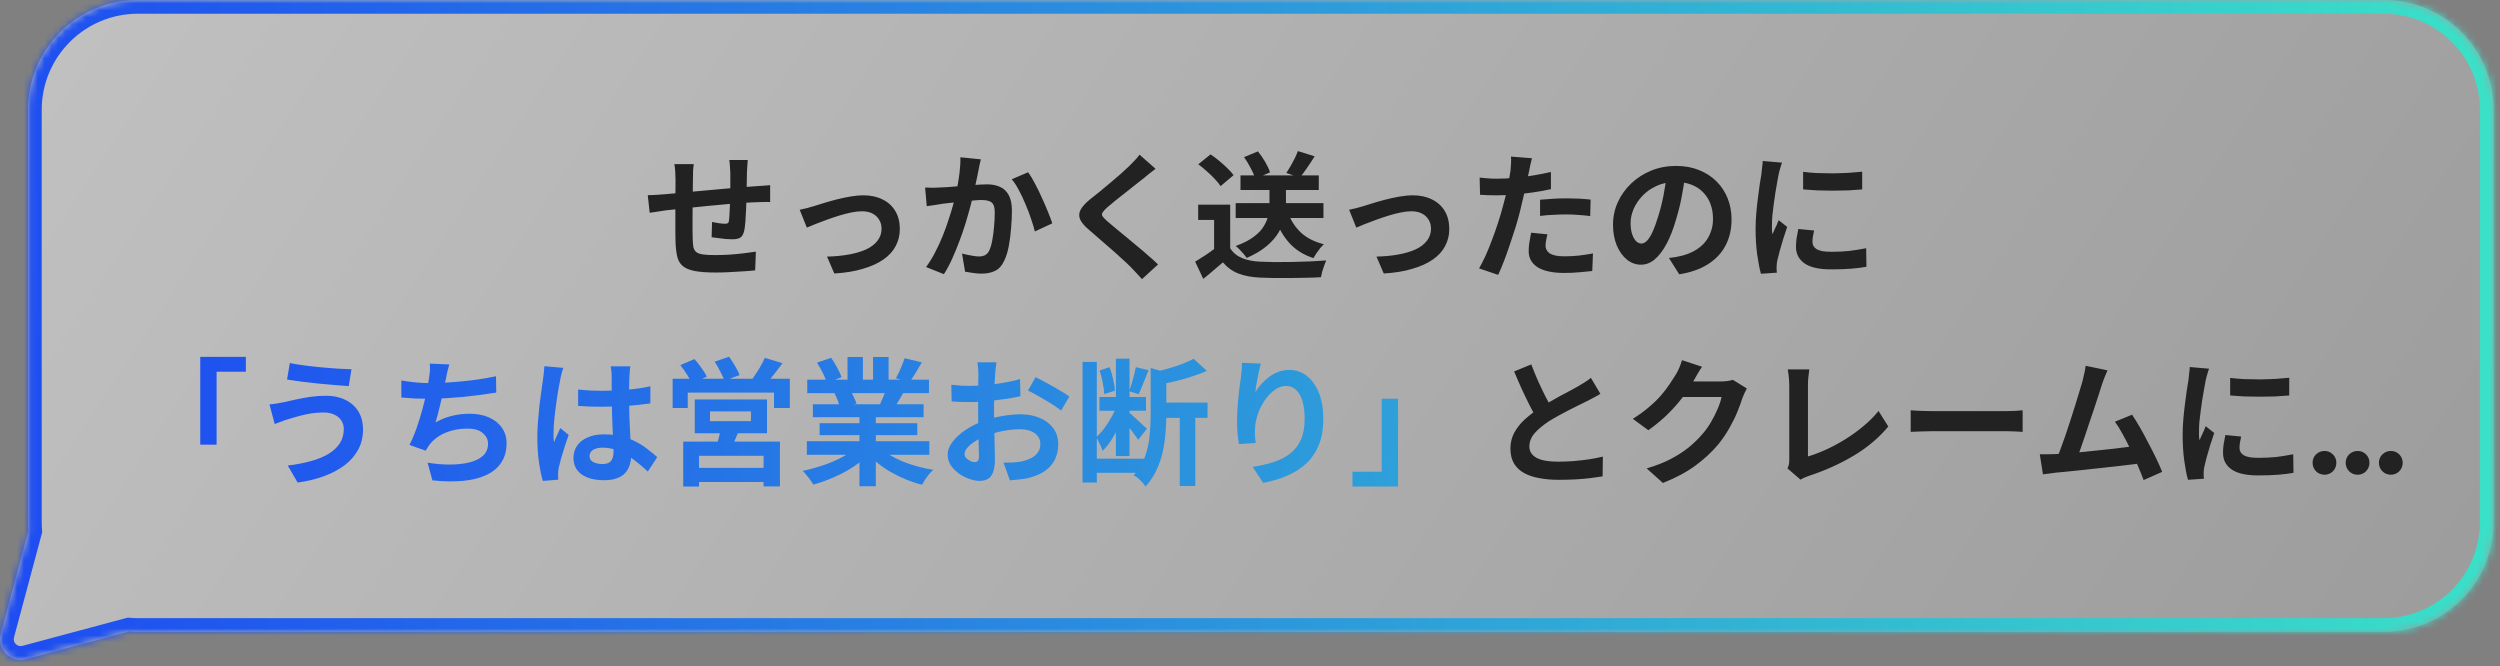
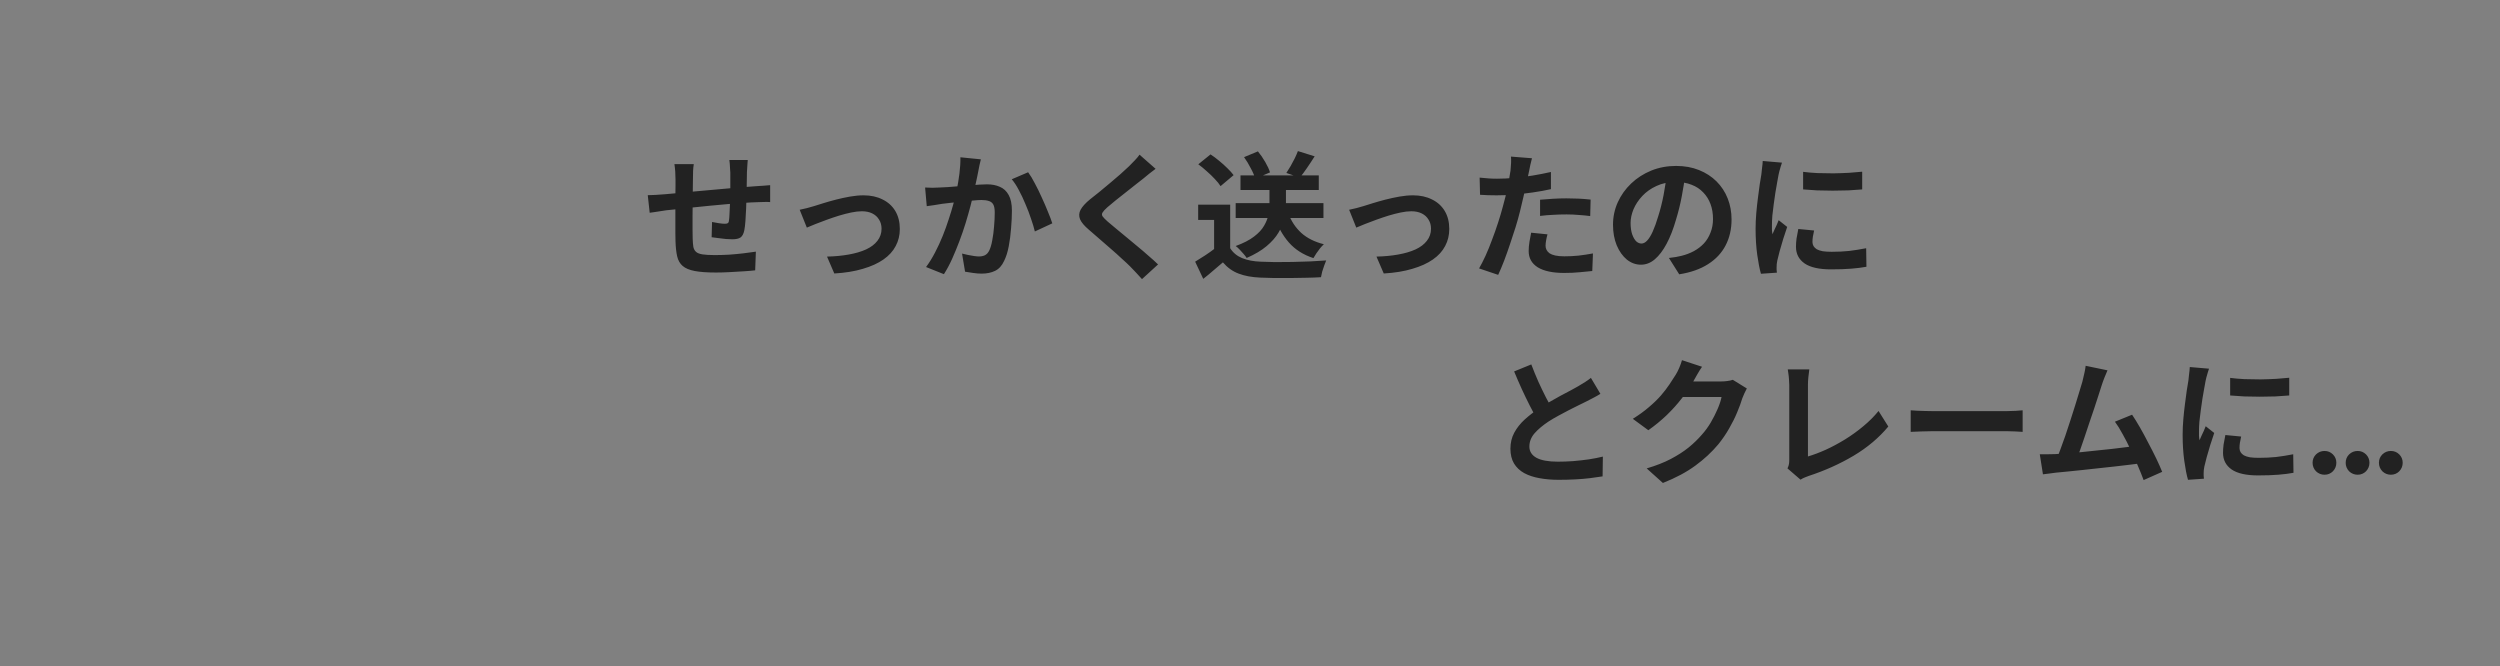
<svg xmlns="http://www.w3.org/2000/svg" width="364" height="97" viewBox="0 0 364 97" fill="none">
  <rect x="0" y="0" width="364" height="97" fill="#808080" stroke="none" />
  <mask id="path-1-inside-1_193_334" fill="white">
-     <path d="M0.105 92.294C-0.492 94.525 1.549 96.567 3.78 95.969L18.784 91.948C19.21 91.982 19.64 92 20.074 92H347.074C355.911 92 363.074 84.837 363.074 76V16C363.074 7.164 355.911 8.39233e-05 347.074 8.39233e-05H20.074C11.238 8.39233e-05 4.074 7.164 4.074 16V76C4.074 76.434 4.092 76.865 4.126 77.29L0.105 92.294Z" />
-   </mask>
-   <path d="M0.105 92.294C-0.492 94.525 1.549 96.567 3.78 95.969L18.784 91.948C19.21 91.982 19.64 92 20.074 92H347.074C355.911 92 363.074 84.837 363.074 76V16C363.074 7.164 355.911 8.39233e-05 347.074 8.39233e-05H20.074C11.238 8.39233e-05 4.074 7.164 4.074 16V76C4.074 76.434 4.092 76.865 4.126 77.29L0.105 92.294Z" fill="url(#paint0_linear_193_334)" />
-   <path d="M0.105 92.294L-1.826 91.776L-1.826 91.776L0.105 92.294ZM3.78 95.969L4.298 97.901L4.298 97.901L3.78 95.969ZM18.784 91.948L18.266 90.016L18.599 89.927L18.943 89.955L18.784 91.948ZM363.074 76H365.074H363.074ZM363.074 16H365.074H363.074ZM4.074 16H2.074H4.074ZM4.074 76H2.074H4.074ZM4.126 77.29L6.12 77.131L6.147 77.475L6.058 77.808L4.126 77.29ZM0.105 92.294L2.037 92.812C1.838 93.555 2.519 94.236 3.263 94.037L3.78 95.969L4.298 97.901C0.58 98.897 -2.823 95.494 -1.826 91.776L0.105 92.294ZM3.78 95.969L3.263 94.037L18.266 90.016L18.784 91.948L19.302 93.88L4.298 97.901L3.78 95.969ZM18.784 91.948L18.943 89.955C19.317 89.984 19.695 90 20.074 90V92V94C19.585 94 19.102 93.98 18.625 93.942L18.784 91.948ZM20.074 92V90H347.074V92V94H20.074V92ZM347.074 92V90C354.806 90 361.074 83.732 361.074 76H363.074H365.074C365.074 85.941 357.015 94 347.074 94V92ZM363.074 76H361.074V16H363.074H365.074V76H363.074ZM363.074 16H361.074C361.074 8.268 354.806 2 347.074 2V8.39233e-05V-2C357.015 -2 365.074 6.059 365.074 16H363.074ZM347.074 8.39233e-05V2H20.074V8.39233e-05V-2H347.074V8.39233e-05ZM20.074 8.39233e-05V2C12.342 2 6.074 8.268 6.074 16H4.074H2.074C2.074 6.059 10.133 -2 20.074 -2V8.39233e-05ZM4.074 16H6.074V76H4.074H2.074V16H4.074ZM4.074 76H6.074C6.074 76.38 6.09 76.757 6.12 77.131L4.126 77.29L2.132 77.449C2.094 76.972 2.074 76.489 2.074 76H4.074ZM4.126 77.29L6.058 77.808L2.037 92.812L0.105 92.294L-1.826 91.776L2.194 76.772L4.126 77.29Z" fill="url(#paint1_linear_193_334)" mask="url(#path-1-inside-1_193_334)" />
+     </mask>
  <path d="M108.874 23.3C108.861 23.407 108.848 23.567 108.834 23.78C108.821 23.98 108.808 24.193 108.794 24.42C108.781 24.647 108.768 24.853 108.754 25.04C108.754 25.48 108.748 25.907 108.734 26.32C108.734 26.733 108.728 27.127 108.714 27.5C108.714 27.86 108.708 28.213 108.694 28.56C108.681 29.147 108.661 29.76 108.634 30.4C108.608 31.04 108.574 31.633 108.534 32.18C108.494 32.727 108.441 33.173 108.374 33.52C108.268 34.04 108.081 34.393 107.814 34.58C107.548 34.753 107.154 34.84 106.634 34.84C106.408 34.84 106.094 34.827 105.694 34.8C105.308 34.76 104.921 34.713 104.534 34.66C104.161 34.607 103.854 34.567 103.614 34.54L103.674 32.32C103.981 32.387 104.314 32.447 104.674 32.5C105.048 32.553 105.328 32.58 105.514 32.58C105.714 32.58 105.861 32.553 105.954 32.5C106.061 32.433 106.121 32.307 106.134 32.12C106.174 31.867 106.201 31.547 106.214 31.16C106.241 30.773 106.261 30.353 106.274 29.9C106.301 29.433 106.321 28.98 106.334 28.54C106.334 28.18 106.334 27.82 106.334 27.46C106.334 27.087 106.334 26.707 106.334 26.32C106.334 25.92 106.334 25.527 106.334 25.14C106.334 24.967 106.321 24.767 106.294 24.54C106.281 24.3 106.268 24.067 106.254 23.84C106.241 23.613 106.221 23.433 106.194 23.3H108.874ZM101.014 23.9C100.961 24.233 100.928 24.56 100.914 24.88C100.901 25.187 100.894 25.553 100.894 25.98C100.894 26.34 100.888 26.82 100.874 27.42C100.874 28.02 100.868 28.673 100.854 29.38C100.854 30.073 100.848 30.773 100.834 31.48C100.834 32.173 100.834 32.807 100.834 33.38C100.834 33.953 100.841 34.407 100.854 34.74C100.868 35.233 100.901 35.64 100.954 35.96C101.021 36.267 101.154 36.507 101.354 36.68C101.554 36.853 101.868 36.973 102.294 37.04C102.734 37.107 103.328 37.14 104.074 37.14C104.728 37.14 105.421 37.12 106.154 37.08C106.888 37.027 107.594 36.96 108.274 36.88C108.954 36.8 109.548 36.72 110.054 36.64L109.954 39.36C109.514 39.413 108.968 39.46 108.314 39.5C107.661 39.553 106.981 39.593 106.274 39.62C105.568 39.66 104.894 39.68 104.254 39.68C102.961 39.68 101.928 39.607 101.154 39.46C100.381 39.313 99.794 39.067 99.394 38.72C98.994 38.373 98.728 37.907 98.594 37.32C98.461 36.733 98.381 36.007 98.354 35.14C98.354 34.847 98.348 34.453 98.334 33.96C98.334 33.467 98.334 32.92 98.334 32.32C98.334 31.707 98.334 31.08 98.334 30.44C98.334 29.8 98.334 29.193 98.334 28.62C98.348 28.033 98.354 27.52 98.354 27.08C98.354 26.64 98.354 26.32 98.354 26.12C98.354 25.707 98.341 25.32 98.314 24.96C98.288 24.6 98.248 24.247 98.194 23.9H101.014ZM94.314 28.42C94.608 28.42 94.974 28.407 95.414 28.38C95.854 28.353 96.328 28.32 96.834 28.28C97.234 28.24 97.828 28.187 98.614 28.12C99.401 28.04 100.294 27.953 101.294 27.86C102.294 27.767 103.334 27.673 104.414 27.58C105.508 27.473 106.554 27.38 107.554 27.3C108.554 27.22 109.441 27.153 110.214 27.1C110.494 27.073 110.808 27.053 111.154 27.04C111.514 27.013 111.841 26.987 112.134 26.96V29.42C112.028 29.407 111.854 29.4 111.614 29.4C111.374 29.4 111.121 29.407 110.854 29.42C110.601 29.42 110.388 29.427 110.214 29.44C109.694 29.453 109.061 29.487 108.314 29.54C107.568 29.58 106.768 29.64 105.914 29.72C105.061 29.787 104.188 29.867 103.294 29.96C102.414 30.04 101.568 30.127 100.754 30.22C99.941 30.313 99.208 30.393 98.554 30.46C97.901 30.527 97.381 30.58 96.994 30.62C96.781 30.647 96.521 30.687 96.214 30.74C95.908 30.78 95.601 30.827 95.294 30.88C95.001 30.92 94.768 30.953 94.594 30.98L94.314 28.42ZM116.434 30.54C116.741 30.473 117.094 30.393 117.494 30.3C117.894 30.193 118.248 30.093 118.554 30C118.888 29.893 119.334 29.753 119.894 29.58C120.454 29.407 121.068 29.233 121.734 29.06C122.414 28.887 123.094 28.74 123.774 28.62C124.468 28.5 125.121 28.44 125.734 28.44C126.788 28.44 127.708 28.64 128.494 29.04C129.294 29.427 129.914 29.987 130.354 30.72C130.794 31.453 131.014 32.327 131.014 33.34C131.014 34.247 130.814 35.073 130.414 35.82C130.028 36.567 129.434 37.22 128.634 37.78C127.834 38.34 126.834 38.793 125.634 39.14C124.448 39.5 123.061 39.727 121.474 39.82L120.414 37.36C121.561 37.333 122.614 37.233 123.574 37.06C124.548 36.887 125.388 36.64 126.094 36.32C126.814 35.987 127.368 35.567 127.754 35.06C128.154 34.553 128.354 33.967 128.354 33.3C128.354 32.793 128.234 32.353 127.994 31.98C127.768 31.593 127.441 31.293 127.014 31.08C126.588 30.867 126.081 30.76 125.494 30.76C125.028 30.76 124.508 30.82 123.934 30.94C123.361 31.06 122.768 31.213 122.154 31.4C121.554 31.587 120.961 31.787 120.374 32C119.788 32.213 119.241 32.42 118.734 32.62C118.228 32.82 117.808 32.993 117.474 33.14L116.434 30.54ZM142.814 23.2C142.748 23.453 142.681 23.733 142.614 24.04C142.561 24.333 142.508 24.607 142.454 24.86C142.401 25.153 142.334 25.487 142.254 25.86C142.174 26.22 142.094 26.587 142.014 26.96C141.948 27.32 141.874 27.673 141.794 28.02C141.661 28.593 141.494 29.26 141.294 30.02C141.094 30.78 140.861 31.6 140.594 32.48C140.328 33.347 140.028 34.22 139.694 35.1C139.361 35.98 139.008 36.84 138.634 37.68C138.261 38.507 137.861 39.253 137.434 39.92L134.834 38.88C135.301 38.253 135.734 37.553 136.134 36.78C136.548 35.993 136.921 35.187 137.254 34.36C137.588 33.533 137.881 32.72 138.134 31.92C138.401 31.12 138.628 30.373 138.814 29.68C139.001 28.987 139.148 28.393 139.254 27.9C139.441 26.993 139.588 26.12 139.694 25.28C139.801 24.44 139.848 23.647 139.834 22.9L142.814 23.2ZM149.694 25.08C150.014 25.507 150.341 26.047 150.674 26.7C151.021 27.34 151.354 28.02 151.674 28.74C152.008 29.46 152.308 30.153 152.574 30.82C152.854 31.487 153.068 32.053 153.214 32.52L150.674 33.7C150.541 33.14 150.354 32.52 150.114 31.84C149.888 31.147 149.621 30.447 149.314 29.74C149.021 29.02 148.701 28.34 148.354 27.7C148.021 27.06 147.674 26.527 147.314 26.1L149.694 25.08ZM134.694 27.3C135.054 27.327 135.408 27.34 135.754 27.34C136.101 27.327 136.461 27.313 136.834 27.3C137.154 27.287 137.548 27.267 138.014 27.24C138.494 27.2 138.994 27.16 139.514 27.12C140.048 27.08 140.581 27.04 141.114 27C141.648 26.947 142.141 26.907 142.594 26.88C143.048 26.853 143.421 26.84 143.714 26.84C144.421 26.84 145.041 26.96 145.574 27.2C146.121 27.427 146.548 27.82 146.854 28.38C147.174 28.94 147.334 29.7 147.334 30.66C147.334 31.447 147.294 32.3 147.214 33.22C147.148 34.14 147.034 35.02 146.874 35.86C146.714 36.7 146.488 37.413 146.194 38C145.874 38.693 145.434 39.173 144.874 39.44C144.328 39.707 143.674 39.84 142.914 39.84C142.528 39.84 142.114 39.807 141.674 39.74C141.248 39.687 140.861 39.627 140.514 39.56L140.074 36.92C140.341 36.987 140.628 37.053 140.934 37.12C141.254 37.187 141.554 37.24 141.834 37.28C142.128 37.32 142.361 37.34 142.534 37.34C142.868 37.34 143.161 37.28 143.414 37.16C143.668 37.027 143.874 36.8 144.034 36.48C144.221 36.093 144.368 35.593 144.474 34.98C144.594 34.367 144.681 33.707 144.734 33C144.801 32.28 144.834 31.593 144.834 30.94C144.834 30.407 144.761 30.013 144.614 29.76C144.468 29.507 144.248 29.34 143.954 29.26C143.674 29.167 143.321 29.12 142.894 29.12C142.601 29.12 142.188 29.147 141.654 29.2C141.134 29.24 140.581 29.293 139.994 29.36C139.408 29.413 138.854 29.473 138.334 29.54C137.828 29.607 137.434 29.653 137.154 29.68C136.874 29.733 136.508 29.793 136.054 29.86C135.614 29.913 135.241 29.967 134.934 30.02L134.694 27.3ZM168.254 24.58C167.934 24.807 167.621 25.047 167.314 25.3C167.008 25.54 166.741 25.76 166.514 25.96C166.181 26.213 165.781 26.527 165.314 26.9C164.861 27.26 164.381 27.64 163.874 28.04C163.381 28.427 162.901 28.807 162.434 29.18C161.968 29.553 161.568 29.887 161.234 30.18C160.888 30.487 160.654 30.74 160.534 30.94C160.414 31.127 160.414 31.313 160.534 31.5C160.668 31.687 160.914 31.94 161.274 32.26C161.568 32.513 161.941 32.827 162.394 33.2C162.861 33.573 163.361 33.987 163.894 34.44C164.441 34.88 164.994 35.34 165.554 35.82C166.128 36.287 166.674 36.753 167.194 37.22C167.728 37.673 168.201 38.1 168.614 38.5L166.274 40.64C165.714 40.013 165.134 39.393 164.534 38.78C164.228 38.473 163.828 38.1 163.334 37.66C162.854 37.207 162.328 36.733 161.754 36.24C161.194 35.747 160.634 35.26 160.074 34.78C159.514 34.287 159.008 33.847 158.554 33.46C157.888 32.9 157.454 32.387 157.254 31.92C157.068 31.453 157.094 30.993 157.334 30.54C157.588 30.073 158.048 29.567 158.714 29.02C159.114 28.713 159.568 28.353 160.074 27.94C160.581 27.513 161.101 27.08 161.634 26.64C162.168 26.187 162.674 25.753 163.154 25.34C163.634 24.913 164.041 24.54 164.374 24.22C164.668 23.927 164.961 23.627 165.254 23.32C165.548 23.013 165.768 22.747 165.914 22.52L168.254 24.58ZM179.914 29.58H192.694V31.74H179.914V29.58ZM180.614 25.54H192.014V27.66H180.614V25.54ZM184.834 26.58H187.234V29.78C187.234 30.42 187.154 31.087 186.994 31.78C186.848 32.473 186.568 33.167 186.154 33.86C185.754 34.54 185.174 35.2 184.414 35.84C183.668 36.467 182.701 37.04 181.514 37.56C181.408 37.387 181.261 37.193 181.074 36.98C180.888 36.767 180.694 36.553 180.494 36.34C180.294 36.127 180.101 35.953 179.914 35.82C181.048 35.407 181.941 34.947 182.594 34.44C183.261 33.933 183.748 33.407 184.054 32.86C184.374 32.313 184.581 31.78 184.674 31.26C184.781 30.727 184.834 30.227 184.834 29.76V26.58ZM187.594 31.1C188.008 32.207 188.634 33.147 189.474 33.92C190.328 34.68 191.421 35.227 192.754 35.56C192.581 35.72 192.394 35.92 192.194 36.16C192.008 36.4 191.828 36.647 191.654 36.9C191.494 37.14 191.354 37.367 191.234 37.58C189.768 37.1 188.581 36.347 187.674 35.32C186.768 34.293 186.068 33.033 185.574 31.54L187.594 31.1ZM179.114 29.8V37.18H176.774V32.02H174.454V29.8H179.114ZM179.114 36.14C179.528 36.793 180.108 37.273 180.854 37.58C181.601 37.887 182.494 38.06 183.534 38.1C184.121 38.127 184.814 38.147 185.614 38.16C186.428 38.16 187.281 38.153 188.174 38.14C189.068 38.127 189.941 38.1 190.794 38.06C191.661 38.02 192.428 37.973 193.094 37.92C193.014 38.107 192.921 38.347 192.814 38.64C192.708 38.933 192.608 39.233 192.514 39.54C192.434 39.847 192.374 40.12 192.334 40.36C191.734 40.4 191.048 40.427 190.274 40.44C189.501 40.467 188.708 40.48 187.894 40.48C187.081 40.493 186.294 40.493 185.534 40.48C184.774 40.467 184.094 40.447 183.494 40.42C182.268 40.367 181.221 40.173 180.354 39.84C179.488 39.52 178.721 38.973 178.054 38.2C177.614 38.573 177.161 38.96 176.694 39.36C176.241 39.76 175.741 40.173 175.194 40.6L174.014 38.1C174.481 37.82 174.968 37.513 175.474 37.18C175.981 36.847 176.468 36.5 176.934 36.14H179.114ZM174.474 23.92L176.254 22.48C176.668 22.747 177.088 23.06 177.514 23.42C177.941 23.767 178.341 24.127 178.714 24.5C179.088 24.86 179.388 25.193 179.614 25.5L177.714 27.1C177.514 26.78 177.234 26.433 176.874 26.06C176.528 25.687 176.141 25.313 175.714 24.94C175.288 24.553 174.874 24.213 174.474 23.92ZM188.974 22L191.414 22.76C191.054 23.333 190.681 23.9 190.294 24.46C189.921 25.007 189.574 25.473 189.254 25.86L187.294 25.18C187.494 24.873 187.701 24.54 187.914 24.18C188.128 23.807 188.328 23.433 188.514 23.06C188.701 22.673 188.854 22.32 188.974 22ZM181.134 22.88L183.154 22.04C183.528 22.493 183.881 23.007 184.214 23.58C184.548 24.153 184.781 24.66 184.914 25.1L182.754 26.02C182.648 25.593 182.434 25.087 182.114 24.5C181.808 23.9 181.481 23.36 181.134 22.88ZM196.434 30.54C196.741 30.473 197.094 30.393 197.494 30.3C197.894 30.193 198.248 30.093 198.554 30C198.888 29.893 199.334 29.753 199.894 29.58C200.454 29.407 201.068 29.233 201.734 29.06C202.414 28.887 203.094 28.74 203.774 28.62C204.468 28.5 205.121 28.44 205.734 28.44C206.788 28.44 207.708 28.64 208.494 29.04C209.294 29.427 209.914 29.987 210.354 30.72C210.794 31.453 211.014 32.327 211.014 33.34C211.014 34.247 210.814 35.073 210.414 35.82C210.028 36.567 209.434 37.22 208.634 37.78C207.834 38.34 206.834 38.793 205.634 39.14C204.448 39.5 203.061 39.727 201.474 39.82L200.414 37.36C201.561 37.333 202.614 37.233 203.574 37.06C204.548 36.887 205.388 36.64 206.094 36.32C206.814 35.987 207.368 35.567 207.754 35.06C208.154 34.553 208.354 33.967 208.354 33.3C208.354 32.793 208.234 32.353 207.994 31.98C207.768 31.593 207.441 31.293 207.014 31.08C206.588 30.867 206.081 30.76 205.494 30.76C205.028 30.76 204.508 30.82 203.934 30.94C203.361 31.06 202.768 31.213 202.154 31.4C201.554 31.587 200.961 31.787 200.374 32C199.788 32.213 199.241 32.42 198.734 32.62C198.228 32.82 197.808 32.993 197.474 33.14L196.434 30.54ZM223.054 23.04C222.974 23.307 222.894 23.633 222.814 24.02C222.734 24.407 222.674 24.707 222.634 24.92C222.541 25.373 222.421 25.927 222.274 26.58C222.141 27.233 221.988 27.927 221.814 28.66C221.654 29.393 221.488 30.093 221.314 30.76C221.141 31.467 220.928 32.233 220.674 33.06C220.421 33.873 220.148 34.707 219.854 35.56C219.574 36.4 219.288 37.207 218.994 37.98C218.701 38.74 218.414 39.42 218.134 40.02L215.354 39.08C215.648 38.573 215.961 37.96 216.294 37.24C216.628 36.507 216.948 35.72 217.254 34.88C217.574 34.04 217.868 33.207 218.134 32.38C218.401 31.553 218.628 30.787 218.814 30.08C218.948 29.613 219.074 29.133 219.194 28.64C219.314 28.147 219.421 27.667 219.514 27.2C219.608 26.733 219.688 26.3 219.754 25.9C219.834 25.487 219.894 25.127 219.934 24.82C219.974 24.447 220.001 24.073 220.014 23.7C220.028 23.327 220.021 23.027 219.994 22.8L223.054 23.04ZM217.954 26.02C218.768 26.02 219.614 25.98 220.494 25.9C221.374 25.82 222.261 25.707 223.154 25.56C224.048 25.413 224.934 25.24 225.814 25.04V27.54C224.988 27.727 224.108 27.887 223.174 28.02C222.241 28.153 221.321 28.26 220.414 28.34C219.508 28.407 218.674 28.44 217.914 28.44C217.434 28.44 217.001 28.433 216.614 28.42C216.228 28.393 215.854 28.373 215.494 28.36L215.434 25.86C215.954 25.913 216.401 25.953 216.774 25.98C217.148 26.007 217.541 26.02 217.954 26.02ZM224.234 29.08C224.794 29.027 225.414 28.98 226.094 28.94C226.774 28.9 227.434 28.88 228.074 28.88C228.648 28.88 229.228 28.893 229.814 28.92C230.414 28.947 231.008 28.993 231.594 29.06L231.534 31.46C231.041 31.393 230.494 31.34 229.894 31.3C229.308 31.247 228.708 31.22 228.094 31.22C227.414 31.22 226.754 31.24 226.114 31.28C225.488 31.307 224.861 31.36 224.234 31.44V29.08ZM225.314 34.12C225.234 34.4 225.168 34.693 225.114 35C225.061 35.293 225.034 35.553 225.034 35.78C225.034 35.993 225.081 36.193 225.174 36.38C225.268 36.567 225.414 36.733 225.614 36.88C225.814 37.013 226.088 37.12 226.434 37.2C226.794 37.28 227.241 37.32 227.774 37.32C228.454 37.32 229.134 37.287 229.814 37.22C230.508 37.14 231.214 37.033 231.934 36.9L231.834 39.46C231.274 39.527 230.654 39.587 229.974 39.64C229.294 39.707 228.554 39.74 227.754 39.74C226.074 39.74 224.788 39.467 223.894 38.92C223.014 38.36 222.574 37.573 222.574 36.56C222.574 36.107 222.614 35.647 222.694 35.18C222.774 34.713 222.854 34.28 222.934 33.88L225.314 34.12ZM245.394 25.3C245.261 26.313 245.088 27.393 244.874 28.54C244.661 29.687 244.374 30.847 244.014 32.02C243.628 33.367 243.174 34.527 242.654 35.5C242.134 36.473 241.561 37.227 240.934 37.76C240.321 38.28 239.648 38.54 238.914 38.54C238.181 38.54 237.501 38.293 236.874 37.8C236.261 37.293 235.768 36.6 235.394 35.72C235.034 34.84 234.854 33.84 234.854 32.72C234.854 31.56 235.088 30.467 235.554 29.44C236.021 28.413 236.668 27.507 237.494 26.72C238.334 25.92 239.308 25.293 240.414 24.84C241.534 24.387 242.741 24.16 244.034 24.16C245.274 24.16 246.388 24.36 247.374 24.76C248.374 25.16 249.228 25.713 249.934 26.42C250.641 27.127 251.181 27.953 251.554 28.9C251.928 29.847 252.114 30.867 252.114 31.96C252.114 33.36 251.828 34.613 251.254 35.72C250.681 36.827 249.828 37.74 248.694 38.46C247.574 39.18 246.174 39.673 244.494 39.94L242.994 37.56C243.381 37.52 243.721 37.473 244.014 37.42C244.308 37.367 244.588 37.307 244.854 37.24C245.494 37.08 246.088 36.853 246.634 36.56C247.194 36.253 247.681 35.88 248.094 35.44C248.508 34.987 248.828 34.46 249.054 33.86C249.294 33.26 249.414 32.6 249.414 31.88C249.414 31.093 249.294 30.373 249.054 29.72C248.814 29.067 248.461 28.5 247.994 28.02C247.528 27.527 246.961 27.153 246.294 26.9C245.628 26.633 244.861 26.5 243.994 26.5C242.928 26.5 241.988 26.693 241.174 27.08C240.361 27.453 239.674 27.94 239.114 28.54C238.554 29.14 238.128 29.787 237.834 30.48C237.554 31.173 237.414 31.833 237.414 32.46C237.414 33.127 237.494 33.687 237.654 34.14C237.814 34.58 238.008 34.913 238.234 35.14C238.474 35.353 238.728 35.46 238.994 35.46C239.274 35.46 239.548 35.32 239.814 35.04C240.094 34.747 240.368 34.307 240.634 33.72C240.901 33.133 241.168 32.393 241.434 31.5C241.741 30.54 242.001 29.513 242.214 28.42C242.428 27.327 242.581 26.26 242.674 25.22L245.394 25.3ZM262.534 25.02C263.148 25.1 263.834 25.16 264.594 25.2C265.368 25.227 266.148 25.24 266.934 25.24C267.734 25.227 268.501 25.2 269.234 25.16C269.968 25.107 270.601 25.053 271.134 25V27.58C270.521 27.633 269.848 27.68 269.114 27.72C268.381 27.747 267.628 27.76 266.854 27.76C266.081 27.76 265.321 27.747 264.574 27.72C263.841 27.68 263.161 27.633 262.534 27.58V25.02ZM264.134 33.56C264.054 33.893 263.994 34.193 263.954 34.46C263.914 34.713 263.894 34.973 263.894 35.24C263.894 35.453 263.948 35.653 264.054 35.84C264.161 36.013 264.321 36.167 264.534 36.3C264.761 36.42 265.048 36.513 265.394 36.58C265.754 36.633 266.188 36.66 266.694 36.66C267.588 36.66 268.428 36.62 269.214 36.54C270.001 36.447 270.834 36.313 271.714 36.14L271.754 38.84C271.114 38.96 270.374 39.053 269.534 39.12C268.708 39.187 267.728 39.22 266.594 39.22C264.874 39.22 263.594 38.933 262.754 38.36C261.914 37.773 261.494 36.967 261.494 35.94C261.494 35.553 261.521 35.153 261.574 34.74C261.641 34.313 261.728 33.847 261.834 33.34L264.134 33.56ZM259.454 23.68C259.401 23.813 259.341 24 259.274 24.24C259.208 24.48 259.141 24.713 259.074 24.94C259.021 25.167 258.981 25.34 258.954 25.46C258.914 25.74 258.848 26.107 258.754 26.56C258.674 27 258.588 27.5 258.494 28.06C258.414 28.607 258.334 29.167 258.254 29.74C258.174 30.313 258.108 30.867 258.054 31.4C258.014 31.933 257.994 32.4 257.994 32.8C257.994 32.987 257.994 33.2 257.994 33.44C258.008 33.68 258.034 33.9 258.074 34.1C258.168 33.873 258.268 33.647 258.374 33.42C258.481 33.193 258.588 32.967 258.694 32.74C258.801 32.5 258.894 32.273 258.974 32.06L260.214 33.04C260.028 33.587 259.834 34.173 259.634 34.8C259.448 35.427 259.274 36.02 259.114 36.58C258.968 37.127 258.854 37.58 258.774 37.94C258.748 38.087 258.721 38.253 258.694 38.44C258.681 38.627 258.674 38.773 258.674 38.88C258.674 38.987 258.674 39.113 258.674 39.26C258.688 39.42 258.701 39.567 258.714 39.7L256.394 39.86C256.194 39.167 256.014 38.247 255.854 37.1C255.694 35.94 255.614 34.68 255.614 33.32C255.614 32.573 255.648 31.813 255.714 31.04C255.781 30.267 255.861 29.527 255.954 28.82C256.048 28.1 256.134 27.447 256.214 26.86C256.308 26.273 256.388 25.787 256.454 25.4C256.481 25.12 256.514 24.807 256.554 24.46C256.608 24.1 256.641 23.76 256.654 23.44L259.454 23.68ZM233.017 57.34C232.724 57.527 232.411 57.707 232.077 57.88C231.757 58.053 231.411 58.233 231.037 58.42C230.731 58.58 230.351 58.767 229.897 58.98C229.457 59.193 228.977 59.433 228.457 59.7C227.951 59.953 227.437 60.227 226.917 60.52C226.397 60.8 225.911 61.087 225.457 61.38C224.631 61.927 223.957 62.493 223.437 63.08C222.931 63.667 222.677 64.313 222.677 65.02C222.677 65.727 223.024 66.273 223.717 66.66C224.411 67.033 225.451 67.22 226.837 67.22C227.531 67.22 228.264 67.193 229.037 67.14C229.824 67.073 230.597 66.987 231.357 66.88C232.117 66.76 232.791 66.627 233.377 66.48L233.337 69.36C232.777 69.453 232.164 69.54 231.497 69.62C230.844 69.7 230.131 69.76 229.357 69.8C228.597 69.84 227.784 69.86 226.917 69.86C225.917 69.86 224.991 69.78 224.137 69.62C223.297 69.473 222.557 69.227 221.917 68.88C221.291 68.533 220.797 68.067 220.437 67.48C220.091 66.893 219.917 66.173 219.917 65.32C219.917 64.467 220.104 63.693 220.477 63C220.851 62.307 221.357 61.667 221.997 61.08C222.651 60.493 223.364 59.94 224.137 59.42C224.617 59.1 225.124 58.793 225.657 58.5C226.191 58.193 226.711 57.9 227.217 57.62C227.737 57.34 228.217 57.087 228.657 56.86C229.111 56.62 229.484 56.413 229.777 56.24C230.164 56.013 230.504 55.807 230.797 55.62C231.091 55.433 231.371 55.233 231.637 55.02L233.017 57.34ZM222.957 53.06C223.291 53.94 223.637 54.787 223.997 55.6C224.371 56.413 224.737 57.173 225.097 57.88C225.471 58.587 225.811 59.22 226.117 59.78L223.857 61.12C223.497 60.507 223.124 59.82 222.737 59.06C222.351 58.3 221.964 57.5 221.577 56.66C221.191 55.807 220.817 54.947 220.457 54.08L222.957 53.06ZM254.337 56.56C254.231 56.747 254.117 56.973 253.997 57.24C253.877 57.493 253.771 57.747 253.677 58C253.504 58.587 253.257 59.26 252.937 60.02C252.631 60.767 252.244 61.547 251.777 62.36C251.324 63.16 250.797 63.933 250.197 64.68C249.237 65.827 248.117 66.867 246.837 67.8C245.571 68.733 243.997 69.573 242.117 70.32L239.757 68.2C241.117 67.8 242.291 67.34 243.277 66.82C244.264 66.3 245.124 65.747 245.857 65.16C246.591 64.56 247.244 63.927 247.817 63.26C248.284 62.74 248.711 62.153 249.097 61.5C249.484 60.833 249.817 60.173 250.097 59.52C250.377 58.867 250.564 58.293 250.657 57.8H243.917L244.837 55.54C245.024 55.54 245.311 55.54 245.697 55.54C246.097 55.54 246.544 55.54 247.037 55.54C247.544 55.54 248.037 55.54 248.517 55.54C249.011 55.54 249.437 55.54 249.797 55.54C250.171 55.54 250.424 55.54 250.557 55.54C250.864 55.54 251.171 55.52 251.477 55.48C251.797 55.44 252.071 55.38 252.297 55.3L254.337 56.56ZM247.817 53.4C247.577 53.747 247.344 54.12 247.117 54.52C246.891 54.92 246.717 55.227 246.597 55.44C246.144 56.24 245.584 57.073 244.917 57.94C244.264 58.793 243.517 59.627 242.677 60.44C241.837 61.24 240.944 61.973 239.997 62.64L237.737 60.98C238.617 60.433 239.391 59.873 240.057 59.3C240.737 58.727 241.324 58.16 241.817 57.6C242.311 57.027 242.731 56.48 243.077 55.96C243.437 55.427 243.744 54.953 243.997 54.54C244.157 54.287 244.324 53.96 244.497 53.56C244.671 53.147 244.804 52.773 244.897 52.44L247.817 53.4ZM260.257 68.2C260.377 67.947 260.451 67.727 260.477 67.54C260.504 67.353 260.517 67.14 260.517 66.9C260.517 66.647 260.517 66.26 260.517 65.74C260.517 65.22 260.517 64.62 260.517 63.94C260.517 63.247 260.517 62.52 260.517 61.76C260.517 61 260.517 60.253 260.517 59.52C260.517 58.787 260.517 58.12 260.517 57.52C260.517 56.92 260.517 56.433 260.517 56.06C260.517 55.807 260.504 55.54 260.477 55.26C260.464 54.98 260.437 54.713 260.397 54.46C260.371 54.193 260.337 53.967 260.297 53.78H263.437C263.384 54.167 263.337 54.547 263.297 54.92C263.257 55.293 263.237 55.673 263.237 56.06C263.237 56.38 263.237 56.78 263.237 57.26C263.237 57.727 263.237 58.247 263.237 58.82C263.237 59.393 263.237 59.987 263.237 60.6C263.237 61.213 263.237 61.82 263.237 62.42C263.237 63.02 263.237 63.587 263.237 64.12C263.237 64.653 263.237 65.12 263.237 65.52C263.237 65.92 263.237 66.233 263.237 66.46C264.051 66.22 264.917 65.893 265.837 65.48C266.771 65.053 267.704 64.553 268.637 63.98C269.584 63.393 270.471 62.753 271.297 62.06C272.137 61.367 272.877 60.627 273.517 59.84L274.937 62.1C273.577 63.74 271.891 65.16 269.877 66.36C267.877 67.547 265.697 68.527 263.337 69.3C263.204 69.353 263.031 69.42 262.817 69.5C262.604 69.58 262.384 69.693 262.157 69.84L260.257 68.2ZM278.197 59.74C278.437 59.753 278.744 59.773 279.117 59.8C279.491 59.813 279.877 59.827 280.277 59.84C280.691 59.853 281.071 59.86 281.417 59.86C281.751 59.86 282.164 59.86 282.657 59.86C283.151 59.86 283.684 59.86 284.257 59.86C284.844 59.86 285.444 59.86 286.057 59.86C286.684 59.86 287.304 59.86 287.917 59.86C288.531 59.86 289.111 59.86 289.657 59.86C290.204 59.86 290.691 59.86 291.117 59.86C291.557 59.86 291.904 59.86 292.157 59.86C292.624 59.86 293.064 59.847 293.477 59.82C293.891 59.78 294.231 59.753 294.497 59.74V62.88C294.271 62.867 293.931 62.847 293.477 62.82C293.024 62.793 292.584 62.78 292.157 62.78C291.904 62.78 291.557 62.78 291.117 62.78C290.677 62.78 290.184 62.78 289.637 62.78C289.091 62.78 288.511 62.78 287.897 62.78C287.297 62.78 286.684 62.78 286.057 62.78C285.431 62.78 284.824 62.78 284.237 62.78C283.664 62.78 283.131 62.78 282.637 62.78C282.157 62.78 281.751 62.78 281.417 62.78C280.844 62.78 280.257 62.793 279.657 62.82C279.057 62.833 278.571 62.853 278.197 62.88V59.74ZM306.852 53.92C306.719 54.213 306.579 54.547 306.432 54.92C306.285 55.28 306.139 55.687 305.992 56.14C305.872 56.513 305.719 56.993 305.532 57.58C305.345 58.153 305.139 58.787 304.912 59.48C304.685 60.16 304.445 60.867 304.192 61.6C303.952 62.32 303.719 63.02 303.492 63.7C303.265 64.38 303.052 65 302.852 65.56C302.652 66.107 302.479 66.553 302.332 66.9L299.372 67C299.559 66.573 299.765 66.053 299.992 65.44C300.219 64.827 300.459 64.16 300.712 63.44C300.965 62.707 301.212 61.96 301.452 61.2C301.705 60.44 301.939 59.707 302.152 59C302.379 58.293 302.579 57.64 302.752 57.04C302.939 56.44 303.085 55.953 303.192 55.58C303.325 55.06 303.425 54.633 303.492 54.3C303.572 53.953 303.632 53.607 303.672 53.26L306.852 53.92ZM310.432 60.38C310.792 60.913 311.179 61.54 311.592 62.26C312.005 62.98 312.412 63.733 312.812 64.52C313.225 65.293 313.605 66.04 313.952 66.76C314.299 67.48 314.585 68.127 314.812 68.7L312.112 69.9C311.885 69.287 311.605 68.593 311.272 67.82C310.952 67.047 310.599 66.26 310.212 65.46C309.839 64.66 309.452 63.907 309.052 63.2C308.665 62.48 308.292 61.88 307.932 61.4L310.432 60.38ZM299.192 66.12C299.645 66.093 300.192 66.06 300.832 66.02C301.485 65.967 302.185 65.907 302.932 65.84C303.679 65.76 304.439 65.68 305.212 65.6C305.999 65.52 306.765 65.44 307.512 65.36C308.272 65.267 308.979 65.18 309.632 65.1C310.285 65.02 310.839 64.947 311.292 64.88L311.892 67.44C311.399 67.507 310.805 67.58 310.112 67.66C309.432 67.74 308.699 67.827 307.912 67.92C307.125 68 306.325 68.087 305.512 68.18C304.699 68.273 303.905 68.36 303.132 68.44C302.359 68.52 301.645 68.593 300.992 68.66C300.339 68.713 299.785 68.767 299.332 68.82C299.079 68.847 298.779 68.887 298.432 68.94C298.099 68.98 297.772 69.02 297.452 69.06L296.992 66.14C297.325 66.14 297.692 66.14 298.092 66.14C298.505 66.14 298.872 66.133 299.192 66.12ZM324.712 55.02C325.325 55.1 326.012 55.16 326.772 55.2C327.545 55.227 328.325 55.24 329.112 55.24C329.912 55.227 330.679 55.2 331.412 55.16C332.145 55.107 332.779 55.053 333.312 55V57.58C332.699 57.633 332.025 57.68 331.292 57.72C330.559 57.747 329.805 57.76 329.032 57.76C328.259 57.76 327.499 57.747 326.752 57.72C326.019 57.68 325.339 57.633 324.712 57.58V55.02ZM326.312 63.56C326.232 63.893 326.172 64.193 326.132 64.46C326.092 64.713 326.072 64.973 326.072 65.24C326.072 65.453 326.125 65.653 326.232 65.84C326.339 66.013 326.499 66.167 326.712 66.3C326.939 66.42 327.225 66.513 327.572 66.58C327.932 66.633 328.365 66.66 328.872 66.66C329.765 66.66 330.605 66.62 331.392 66.54C332.179 66.447 333.012 66.313 333.892 66.14L333.932 68.84C333.292 68.96 332.552 69.053 331.712 69.12C330.885 69.187 329.905 69.22 328.772 69.22C327.052 69.22 325.772 68.933 324.932 68.36C324.092 67.773 323.672 66.967 323.672 65.94C323.672 65.553 323.699 65.153 323.752 64.74C323.819 64.313 323.905 63.847 324.012 63.34L326.312 63.56ZM321.632 53.68C321.579 53.813 321.519 54 321.452 54.24C321.385 54.48 321.319 54.713 321.252 54.94C321.199 55.167 321.159 55.34 321.132 55.46C321.092 55.74 321.025 56.107 320.932 56.56C320.852 57 320.765 57.5 320.672 58.06C320.592 58.607 320.512 59.167 320.432 59.74C320.352 60.313 320.285 60.867 320.232 61.4C320.192 61.933 320.172 62.4 320.172 62.8C320.172 62.987 320.172 63.2 320.172 63.44C320.185 63.68 320.212 63.9 320.252 64.1C320.345 63.873 320.445 63.647 320.552 63.42C320.659 63.193 320.765 62.967 320.872 62.74C320.979 62.5 321.072 62.273 321.152 62.06L322.392 63.04C322.205 63.587 322.012 64.173 321.812 64.8C321.625 65.427 321.452 66.02 321.292 66.58C321.145 67.127 321.032 67.58 320.952 67.94C320.925 68.087 320.899 68.253 320.872 68.44C320.859 68.627 320.852 68.773 320.852 68.88C320.852 68.987 320.852 69.113 320.852 69.26C320.865 69.42 320.879 69.567 320.892 69.7L318.572 69.86C318.372 69.167 318.192 68.247 318.032 67.1C317.872 65.94 317.792 64.68 317.792 63.32C317.792 62.573 317.825 61.813 317.892 61.04C317.959 60.267 318.039 59.527 318.132 58.82C318.225 58.1 318.312 57.447 318.392 56.86C318.485 56.273 318.565 55.787 318.632 55.4C318.659 55.12 318.692 54.807 318.732 54.46C318.785 54.1 318.819 53.76 318.832 53.44L321.632 53.68ZM338.452 69.12C337.972 69.12 337.559 68.953 337.212 68.62C336.879 68.273 336.712 67.86 336.712 67.38C336.712 66.9 336.879 66.493 337.212 66.16C337.559 65.827 337.972 65.66 338.452 65.66C338.932 65.66 339.339 65.827 339.672 66.16C340.005 66.493 340.172 66.9 340.172 67.38C340.172 67.86 340.005 68.273 339.672 68.62C339.339 68.953 338.932 69.12 338.452 69.12ZM343.272 69.12C342.792 69.12 342.379 68.953 342.032 68.62C341.699 68.273 341.532 67.86 341.532 67.38C341.532 66.9 341.699 66.493 342.032 66.16C342.379 65.827 342.792 65.66 343.272 65.66C343.752 65.66 344.159 65.827 344.492 66.16C344.825 66.493 344.992 66.9 344.992 67.38C344.992 67.86 344.825 68.273 344.492 68.62C344.159 68.953 343.752 69.12 343.272 69.12ZM348.112 69.12C347.632 69.12 347.219 68.953 346.872 68.62C346.539 68.273 346.372 67.86 346.372 67.38C346.372 66.9 346.539 66.493 346.872 66.16C347.219 65.827 347.632 65.66 348.112 65.66C348.592 65.66 348.999 65.827 349.332 66.16C349.665 66.493 349.832 66.9 349.832 67.38C349.832 67.86 349.665 68.273 349.332 68.62C348.999 68.953 348.592 69.12 348.112 69.12Z" fill="#222222" />
-   <path d="M29.157 51.96H35.797V54.12H31.537V64.74H29.157V51.96ZM50.057 62.46C50.057 62.02 49.944 61.62 49.717 61.26C49.504 60.9 49.177 60.613 48.737 60.4C48.311 60.173 47.777 60.06 47.137 60.06C46.417 60.06 45.717 60.12 45.037 60.24C44.371 60.36 43.771 60.5 43.237 60.66C42.717 60.807 42.284 60.933 41.937 61.04C41.644 61.12 41.317 61.233 40.957 61.38C40.611 61.513 40.291 61.633 39.997 61.74L39.237 58.88C39.584 58.853 39.957 58.807 40.357 58.74C40.757 58.673 41.117 58.607 41.437 58.54C41.931 58.42 42.491 58.293 43.117 58.16C43.757 58.013 44.451 57.887 45.197 57.78C45.944 57.673 46.704 57.62 47.477 57.62C48.544 57.62 49.477 57.82 50.277 58.22C51.091 58.607 51.724 59.167 52.177 59.9C52.631 60.633 52.857 61.52 52.857 62.56C52.857 63.627 52.624 64.593 52.157 65.46C51.691 66.327 51.031 67.087 50.177 67.74C49.324 68.38 48.317 68.913 47.157 69.34C45.997 69.767 44.724 70.073 43.337 70.26L41.897 67.78C43.137 67.633 44.257 67.42 45.257 67.14C46.271 66.86 47.131 66.507 47.837 66.08C48.557 65.64 49.104 65.127 49.477 64.54C49.864 63.94 50.057 63.247 50.057 62.46ZM42.197 52.86C42.771 52.98 43.457 53.093 44.257 53.2C45.071 53.307 45.904 53.4 46.757 53.48C47.624 53.56 48.444 53.627 49.217 53.68C50.004 53.72 50.657 53.747 51.177 53.76L50.777 56.22C50.191 56.18 49.504 56.127 48.717 56.06C47.931 55.993 47.117 55.92 46.277 55.84C45.437 55.747 44.624 55.653 43.837 55.56C43.064 55.453 42.384 55.353 41.797 55.26L42.197 52.86ZM65.417 53.06C65.311 53.407 65.217 53.753 65.137 54.1C65.071 54.433 65.004 54.767 64.937 55.1C64.871 55.42 64.791 55.787 64.697 56.2C64.617 56.613 64.524 57.053 64.417 57.52C64.324 57.973 64.217 58.433 64.097 58.9C63.991 59.367 63.877 59.827 63.757 60.28C63.637 60.72 63.524 61.127 63.417 61.5C64.231 61.047 65.037 60.727 65.837 60.54C66.637 60.34 67.484 60.24 68.377 60.24C69.457 60.24 70.397 60.42 71.197 60.78C72.011 61.14 72.637 61.64 73.077 62.28C73.531 62.92 73.757 63.667 73.757 64.52C73.757 65.64 73.497 66.587 72.977 67.36C72.471 68.133 71.737 68.74 70.777 69.18C69.831 69.62 68.691 69.9 67.357 70.02C66.037 70.14 64.571 70.113 62.957 69.94L62.257 67.36C63.351 67.547 64.417 67.64 65.457 67.64C66.511 67.64 67.457 67.54 68.297 67.34C69.137 67.14 69.804 66.82 70.297 66.38C70.804 65.927 71.057 65.333 71.057 64.6C71.057 64 70.804 63.487 70.297 63.06C69.791 62.62 69.051 62.4 68.077 62.4C66.917 62.4 65.851 62.6 64.877 63C63.917 63.4 63.137 63.98 62.537 64.74C62.444 64.887 62.351 65.027 62.257 65.16C62.177 65.293 62.084 65.447 61.977 65.62L59.617 64.78C59.991 64.06 60.337 63.24 60.657 62.32C60.977 61.4 61.264 60.473 61.517 59.54C61.771 58.607 61.977 57.74 62.137 56.94C62.297 56.127 62.411 55.467 62.477 54.96C62.544 54.533 62.584 54.173 62.597 53.88C62.611 53.573 62.604 53.26 62.577 52.94L65.417 53.06ZM58.437 55.4C59.077 55.507 59.771 55.6 60.517 55.68C61.264 55.747 61.951 55.78 62.577 55.78C63.217 55.78 63.917 55.76 64.677 55.72C65.451 55.68 66.264 55.62 67.117 55.54C67.971 55.46 68.824 55.36 69.677 55.24C70.544 55.107 71.391 54.953 72.217 54.78L72.257 57.16C71.617 57.267 70.891 57.373 70.077 57.48C69.277 57.587 68.437 57.687 67.557 57.78C66.677 57.86 65.811 57.927 64.957 57.98C64.104 58.033 63.317 58.06 62.597 58.06C61.824 58.06 61.084 58.047 60.377 58.02C59.684 57.98 59.037 57.933 58.437 57.88V55.4ZM84.177 56.72C84.751 56.773 85.324 56.82 85.897 56.86C86.484 56.887 87.077 56.9 87.677 56.9C88.904 56.9 90.124 56.847 91.337 56.74C92.551 56.633 93.671 56.467 94.697 56.24V58.74C93.657 58.887 92.531 59.007 91.317 59.1C90.104 59.18 88.891 59.22 87.677 59.22C87.091 59.22 86.504 59.213 85.917 59.2C85.344 59.173 84.764 59.14 84.177 59.1V56.72ZM91.777 53.34C91.751 53.527 91.724 53.733 91.697 53.96C91.684 54.187 91.671 54.413 91.657 54.64C91.644 54.853 91.631 55.14 91.617 55.5C91.604 55.86 91.597 56.267 91.597 56.72C91.597 57.16 91.597 57.627 91.597 58.12C91.597 59.027 91.611 59.88 91.637 60.68C91.664 61.467 91.697 62.2 91.737 62.88C91.777 63.547 91.811 64.16 91.837 64.72C91.877 65.28 91.897 65.8 91.897 66.28C91.897 66.8 91.824 67.28 91.677 67.72C91.544 68.16 91.324 68.547 91.017 68.88C90.711 69.213 90.304 69.467 89.797 69.64C89.304 69.827 88.697 69.92 87.977 69.92C86.591 69.92 85.497 69.64 84.697 69.08C83.897 68.52 83.497 67.713 83.497 66.66C83.497 65.98 83.677 65.387 84.037 64.88C84.397 64.36 84.911 63.96 85.577 63.68C86.244 63.387 87.031 63.24 87.937 63.24C88.884 63.24 89.744 63.34 90.517 63.54C91.291 63.74 91.997 64.007 92.637 64.34C93.277 64.673 93.844 65.04 94.337 65.44C94.844 65.827 95.297 66.2 95.697 66.56L94.317 68.66C93.557 67.94 92.817 67.32 92.097 66.8C91.377 66.28 90.657 65.88 89.937 65.6C89.231 65.32 88.497 65.18 87.737 65.18C87.177 65.18 86.717 65.287 86.357 65.5C86.011 65.713 85.837 66.013 85.837 66.4C85.837 66.8 86.017 67.093 86.377 67.28C86.737 67.467 87.177 67.56 87.697 67.56C88.111 67.56 88.437 67.493 88.677 67.36C88.917 67.213 89.084 67.007 89.177 66.74C89.284 66.46 89.337 66.127 89.337 65.74C89.337 65.393 89.324 64.94 89.297 64.38C89.271 63.82 89.237 63.193 89.197 62.5C89.171 61.807 89.144 61.087 89.117 60.34C89.091 59.58 89.077 58.84 89.077 58.12C89.077 57.36 89.071 56.673 89.057 56.06C89.057 55.433 89.057 54.967 89.057 54.66C89.057 54.513 89.044 54.307 89.017 54.04C88.991 53.773 88.957 53.54 88.917 53.34H91.777ZM82.017 53.56C81.977 53.693 81.917 53.88 81.837 54.12C81.771 54.36 81.711 54.593 81.657 54.82C81.617 55.047 81.584 55.22 81.557 55.34C81.491 55.62 81.417 56 81.337 56.48C81.257 56.947 81.171 57.48 81.077 58.08C80.997 58.667 80.917 59.273 80.837 59.9C80.757 60.513 80.697 61.1 80.657 61.66C80.617 62.207 80.597 62.68 80.597 63.08C80.597 63.28 80.597 63.5 80.597 63.74C80.611 63.967 80.637 64.18 80.677 64.38C80.771 64.14 80.864 63.907 80.957 63.68C81.064 63.453 81.171 63.227 81.277 63C81.384 62.773 81.484 62.547 81.577 62.32L82.797 63.32C82.611 63.867 82.417 64.44 82.217 65.04C82.031 65.64 81.857 66.207 81.697 66.74C81.551 67.273 81.437 67.72 81.357 68.08C81.331 68.213 81.304 68.373 81.277 68.56C81.264 68.747 81.257 68.9 81.257 69.02C81.257 69.127 81.257 69.253 81.257 69.4C81.271 69.56 81.284 69.707 81.297 69.84L79.037 70.02C78.824 69.313 78.637 68.413 78.477 67.32C78.317 66.213 78.237 64.98 78.237 63.62C78.237 62.873 78.271 62.093 78.337 61.28C78.404 60.453 78.477 59.66 78.557 58.9C78.651 58.14 78.744 57.447 78.837 56.82C78.931 56.18 79.004 55.667 79.057 55.28C79.097 55 79.137 54.687 79.177 54.34C79.217 53.98 79.244 53.64 79.257 53.32L82.017 53.56ZM103.377 59.9V61.32H109.337V59.9H103.377ZM101.157 58.16H111.677V63.08H101.157V58.16ZM104.937 62.34L107.657 62.5C107.457 63.033 107.244 63.547 107.017 64.04C106.791 64.533 106.584 64.953 106.397 65.3L104.297 65.02C104.431 64.607 104.557 64.153 104.677 63.66C104.797 63.167 104.884 62.727 104.937 62.34ZM99.477 64.3H113.557V70.82H111.177V66.36H101.777V70.84H99.477V64.3ZM100.777 68.12H112.197V70.18H100.777V68.12ZM97.937 55.14H114.997V59.4H112.697V57.16H100.137V59.4H97.937V55.14ZM111.357 52.1L113.937 52.88C113.511 53.453 113.084 54.013 112.657 54.56C112.231 55.107 111.837 55.567 111.477 55.94L109.517 55.22C109.731 54.927 109.951 54.6 110.177 54.24C110.417 53.88 110.637 53.513 110.837 53.14C111.051 52.767 111.224 52.42 111.357 52.1ZM99.057 53.16L101.117 52.28C101.464 52.667 101.804 53.1 102.137 53.58C102.484 54.047 102.744 54.467 102.917 54.84L100.717 55.8C100.571 55.44 100.337 55.013 100.017 54.52C99.697 54.013 99.377 53.56 99.057 53.16ZM104.057 52.66L106.157 51.94C106.451 52.34 106.744 52.793 107.037 53.3C107.344 53.807 107.557 54.247 107.677 54.62L105.477 55.42C105.357 55.06 105.157 54.62 104.877 54.1C104.611 53.567 104.337 53.087 104.057 52.66ZM117.477 64.24H135.317V66.22H117.477V64.24ZM117.537 55.28H135.257V57.24H117.537V55.28ZM118.357 58.86H134.477V60.74H118.357V58.86ZM119.337 61.62H133.557V63.36H119.337V61.62ZM125.137 59.8H127.517V70.8H125.137V59.8ZM123.397 51.98H125.637V56.22H123.397V51.98ZM127.117 51.98H129.377V56.08H127.117V51.98ZM124.697 65.12L126.597 65.98C125.971 66.673 125.211 67.32 124.317 67.92C123.437 68.507 122.491 69.02 121.477 69.46C120.464 69.913 119.444 70.28 118.417 70.56C118.311 70.36 118.164 70.133 117.977 69.88C117.804 69.64 117.617 69.4 117.417 69.16C117.231 68.92 117.051 68.72 116.877 68.56C117.877 68.347 118.871 68.073 119.857 67.74C120.857 67.407 121.777 67.013 122.617 66.56C123.457 66.107 124.151 65.627 124.697 65.12ZM127.997 65.06C128.411 65.46 128.904 65.84 129.477 66.2C130.051 66.547 130.677 66.867 131.357 67.16C132.051 67.44 132.777 67.687 133.537 67.9C134.311 68.113 135.091 68.28 135.877 68.4C135.691 68.587 135.491 68.8 135.277 69.04C135.077 69.293 134.884 69.553 134.697 69.82C134.524 70.1 134.377 70.353 134.257 70.58C133.457 70.38 132.671 70.12 131.897 69.8C131.137 69.493 130.411 69.14 129.717 68.74C129.024 68.34 128.371 67.893 127.757 67.4C127.144 66.907 126.604 66.38 126.137 65.82L127.997 65.06ZM131.717 52.16L134.217 52.76C133.911 53.307 133.597 53.84 133.277 54.36C132.957 54.867 132.664 55.3 132.397 55.66L130.437 55.06C130.597 54.793 130.757 54.493 130.917 54.16C131.077 53.813 131.224 53.467 131.357 53.12C131.504 52.76 131.624 52.44 131.717 52.16ZM129.077 56.44L131.617 57.04C131.337 57.507 131.071 57.96 130.817 58.4C130.564 58.827 130.337 59.193 130.137 59.5L128.097 58.94C128.271 58.567 128.451 58.153 128.637 57.7C128.824 57.233 128.971 56.813 129.077 56.44ZM118.957 52.8L121.017 52.1C121.311 52.513 121.604 52.993 121.897 53.54C122.191 54.073 122.404 54.533 122.537 54.92L120.377 55.72C120.271 55.32 120.077 54.847 119.797 54.3C119.517 53.753 119.237 53.253 118.957 52.8ZM121.497 57.28L123.837 56.9C124.011 57.18 124.177 57.5 124.337 57.86C124.511 58.207 124.637 58.513 124.717 58.78L122.277 59.2C122.211 58.947 122.104 58.633 121.957 58.26C121.811 57.887 121.657 57.56 121.497 57.28ZM145.077 52.76C145.064 52.867 145.044 53.033 145.017 53.26C144.991 53.473 144.964 53.693 144.937 53.92C144.924 54.133 144.911 54.327 144.897 54.5C144.871 54.887 144.844 55.313 144.817 55.78C144.804 56.233 144.791 56.707 144.777 57.2C144.764 57.68 144.751 58.167 144.737 58.66C144.737 59.153 144.737 59.633 144.737 60.1C144.737 60.647 144.744 61.253 144.757 61.92C144.771 62.573 144.784 63.227 144.797 63.88C144.824 64.52 144.837 65.107 144.837 65.64C144.851 66.173 144.857 66.587 144.857 66.88C144.857 67.707 144.764 68.347 144.577 68.8C144.404 69.253 144.151 69.567 143.817 69.74C143.484 69.927 143.097 70.02 142.657 70.02C142.177 70.02 141.664 69.92 141.117 69.72C140.571 69.533 140.057 69.267 139.577 68.92C139.111 68.573 138.724 68.173 138.417 67.72C138.124 67.253 137.977 66.753 137.977 66.22C137.977 65.58 138.217 64.947 138.697 64.32C139.191 63.68 139.837 63.093 140.637 62.56C141.451 62.027 142.324 61.6 143.257 61.28C144.151 60.947 145.071 60.707 146.017 60.56C146.964 60.4 147.817 60.32 148.577 60.32C149.604 60.32 150.531 60.493 151.357 60.84C152.184 61.173 152.844 61.667 153.337 62.32C153.831 62.973 154.077 63.76 154.077 64.68C154.077 65.453 153.931 66.167 153.637 66.82C153.344 67.473 152.871 68.04 152.217 68.52C151.577 68.987 150.724 69.353 149.657 69.62C149.204 69.713 148.751 69.78 148.297 69.82C147.857 69.873 147.437 69.913 147.037 69.94L146.117 67.36C146.571 67.36 147.004 67.353 147.417 67.34C147.844 67.313 148.231 67.273 148.577 67.22C149.124 67.113 149.617 66.953 150.057 66.74C150.497 66.527 150.844 66.247 151.097 65.9C151.351 65.553 151.477 65.14 151.477 64.66C151.477 64.207 151.351 63.82 151.097 63.5C150.857 63.18 150.517 62.933 150.077 62.76C149.637 62.587 149.124 62.5 148.537 62.5C147.697 62.5 146.844 62.587 145.977 62.76C145.124 62.933 144.304 63.173 143.517 63.48C142.931 63.707 142.404 63.973 141.937 64.28C141.471 64.573 141.104 64.88 140.837 65.2C140.571 65.52 140.437 65.827 140.437 66.12C140.437 66.28 140.484 66.433 140.577 66.58C140.684 66.713 140.817 66.833 140.977 66.94C141.137 67.047 141.297 67.133 141.457 67.2C141.631 67.253 141.777 67.28 141.897 67.28C142.084 67.28 142.237 67.227 142.357 67.12C142.477 67 142.537 66.773 142.537 66.44C142.537 66.08 142.524 65.567 142.497 64.9C142.484 64.22 142.464 63.467 142.437 62.64C142.424 61.813 142.417 60.993 142.417 60.18C142.417 59.62 142.417 59.053 142.417 58.48C142.431 57.907 142.437 57.36 142.437 56.84C142.437 56.32 142.437 55.86 142.437 55.46C142.451 55.06 142.457 54.747 142.457 54.52C142.457 54.373 142.451 54.187 142.437 53.96C142.424 53.733 142.404 53.507 142.377 53.28C142.364 53.04 142.344 52.867 142.317 52.76H145.077ZM150.777 54.92C151.284 55.16 151.851 55.453 152.477 55.8C153.117 56.147 153.724 56.493 154.297 56.84C154.884 57.173 155.351 57.473 155.697 57.74L154.497 59.78C154.244 59.567 153.911 59.327 153.497 59.06C153.097 58.793 152.657 58.52 152.177 58.24C151.711 57.96 151.257 57.7 150.817 57.46C150.377 57.207 149.997 57.007 149.677 56.86L150.777 54.92ZM138.517 56.02C139.104 56.087 139.617 56.133 140.057 56.16C140.511 56.173 140.917 56.18 141.277 56.18C141.797 56.18 142.371 56.16 142.997 56.12C143.624 56.067 144.264 56 144.917 55.92C145.571 55.827 146.204 55.72 146.817 55.6C147.444 55.48 148.011 55.347 148.517 55.2L148.577 57.68C148.017 57.813 147.411 57.933 146.757 58.04C146.104 58.133 145.444 58.22 144.777 58.3C144.124 58.38 143.497 58.44 142.897 58.48C142.311 58.52 141.797 58.54 141.357 58.54C140.691 58.54 140.144 58.533 139.717 58.52C139.291 58.507 138.904 58.48 138.557 58.44L138.517 56.02ZM160.077 57.8H166.857V59.8H160.077V57.8ZM158.917 66.78H166.537V68.84H158.917V66.78ZM157.617 52.7H159.697V70.26H157.617V52.7ZM162.477 52.22H164.457V66.4H162.477V52.22ZM162.657 58.92L163.937 59.48C163.711 60.213 163.417 60.973 163.057 61.76C162.711 62.533 162.324 63.26 161.897 63.94C161.471 64.62 161.017 65.187 160.537 65.64C160.444 65.347 160.304 65.013 160.117 64.64C159.944 64.253 159.777 63.92 159.617 63.64C160.031 63.28 160.431 62.84 160.817 62.32C161.204 61.8 161.557 61.247 161.877 60.66C162.211 60.06 162.471 59.48 162.657 58.92ZM165.377 53.46L167.237 53.9C166.984 54.513 166.731 55.14 166.477 55.78C166.237 56.42 166.004 56.96 165.777 57.4L164.417 56.96C164.537 56.627 164.657 56.26 164.777 55.86C164.897 55.447 165.011 55.033 165.117 54.62C165.224 54.193 165.311 53.807 165.377 53.46ZM160.117 53.94L161.557 53.46C161.771 54.007 161.944 54.6 162.077 55.24C162.224 55.867 162.311 56.413 162.337 56.88L160.777 57.38C160.764 56.913 160.691 56.36 160.557 55.72C160.437 55.067 160.291 54.473 160.117 53.94ZM164.397 60.06C164.517 60.167 164.697 60.327 164.937 60.54C165.191 60.753 165.451 60.987 165.717 61.24C165.997 61.493 166.251 61.733 166.477 61.96C166.717 62.173 166.891 62.327 166.997 62.42L165.717 64.04C165.597 63.84 165.431 63.6 165.217 63.32C165.017 63.027 164.797 62.733 164.557 62.44C164.331 62.133 164.111 61.847 163.897 61.58C163.684 61.313 163.504 61.093 163.357 60.92L164.397 60.06ZM168.617 58.62H175.817V60.84H168.617V58.62ZM171.777 59.74H174.037V70.76H171.777V59.74ZM167.537 53.58L170.337 54.38C170.324 54.553 170.151 54.667 169.817 54.72V60.6C169.817 61.347 169.777 62.167 169.697 63.06C169.631 63.94 169.497 64.847 169.297 65.78C169.097 66.7 168.791 67.593 168.377 68.46C167.977 69.327 167.444 70.12 166.777 70.84C166.684 70.667 166.537 70.467 166.337 70.24C166.137 70.027 165.924 69.82 165.697 69.62C165.471 69.433 165.257 69.293 165.057 69.2C165.817 68.373 166.371 67.467 166.717 66.48C167.064 65.493 167.284 64.493 167.377 63.48C167.484 62.453 167.537 61.487 167.537 60.58V53.58ZM173.797 52.24L175.717 54C175.051 54.293 174.324 54.567 173.537 54.82C172.764 55.073 171.971 55.3 171.157 55.5C170.357 55.687 169.571 55.853 168.797 56C168.744 55.747 168.644 55.447 168.497 55.1C168.364 54.74 168.224 54.433 168.077 54.18C168.771 54.02 169.464 53.84 170.157 53.64C170.864 53.44 171.531 53.22 172.157 52.98C172.797 52.727 173.344 52.48 173.797 52.24ZM183.577 52.94C183.511 53.18 183.437 53.48 183.357 53.84C183.277 54.2 183.197 54.58 183.117 54.98C183.037 55.367 182.964 55.747 182.897 56.12C182.844 56.493 182.804 56.82 182.777 57.1C183.017 56.7 183.304 56.313 183.637 55.94C183.971 55.553 184.344 55.207 184.757 54.9C185.184 54.58 185.644 54.327 186.137 54.14C186.644 53.953 187.177 53.86 187.737 53.86C188.671 53.86 189.511 54.147 190.257 54.72C191.004 55.293 191.591 56.113 192.017 57.18C192.457 58.247 192.677 59.513 192.677 60.98C192.677 62.393 192.471 63.633 192.057 64.7C191.644 65.753 191.051 66.653 190.277 67.4C189.504 68.147 188.577 68.753 187.497 69.22C186.431 69.7 185.237 70.06 183.917 70.3L182.397 67.98C183.504 67.807 184.517 67.573 185.437 67.28C186.371 66.973 187.171 66.56 187.837 66.04C188.517 65.52 189.037 64.853 189.397 64.04C189.771 63.213 189.957 62.2 189.957 61C189.957 59.973 189.851 59.107 189.637 58.4C189.424 57.68 189.111 57.133 188.697 56.76C188.297 56.387 187.817 56.2 187.257 56.2C186.671 56.2 186.111 56.393 185.577 56.78C185.044 57.167 184.564 57.673 184.137 58.3C183.724 58.913 183.391 59.58 183.137 60.3C182.897 61.02 182.764 61.713 182.737 62.38C182.724 62.66 182.717 62.967 182.717 63.3C182.731 63.633 182.771 64.033 182.837 64.5L180.377 64.66C180.324 64.273 180.264 63.793 180.197 63.22C180.144 62.633 180.117 62 180.117 61.32C180.117 60.853 180.131 60.353 180.157 59.82C180.197 59.287 180.237 58.747 180.277 58.2C180.331 57.64 180.391 57.08 180.457 56.52C180.537 55.96 180.611 55.427 180.677 54.92C180.731 54.533 180.771 54.153 180.797 53.78C180.824 53.407 180.837 53.087 180.837 52.82L183.577 52.94ZM203.557 70.84H196.917V68.68H201.177V58.06H203.557V70.84Z" fill="url(#paint2_linear_193_334)" />
  <defs>
    <linearGradient id="paint0_linear_193_334" x1="374.307" y1="78.99" x2="76.714" y2="-116.676" gradientUnits="userSpaceOnUse">
      <stop stop-color="white" stop-opacity="0.22" />
      <stop offset="0.956" stop-color="white" stop-opacity="0.5" />
    </linearGradient>
    <linearGradient id="paint1_linear_193_334" x1="-7.79546e-08" y1="73.977" x2="364.873" y2="57.42" gradientUnits="userSpaceOnUse">
      <stop offset="0.008" stop-color="#1E4DF1" />
      <stop offset="0.998" stop-color="#3AE1C7" />
    </linearGradient>
    <linearGradient id="paint2_linear_193_334" x1="16.074" y1="30.8" x2="351.918" y2="53.315" gradientUnits="userSpaceOnUse">
      <stop offset="0.008" stop-color="#1E4DF1" />
      <stop offset="0.998" stop-color="#3AE1C7" />
    </linearGradient>
  </defs>
</svg>